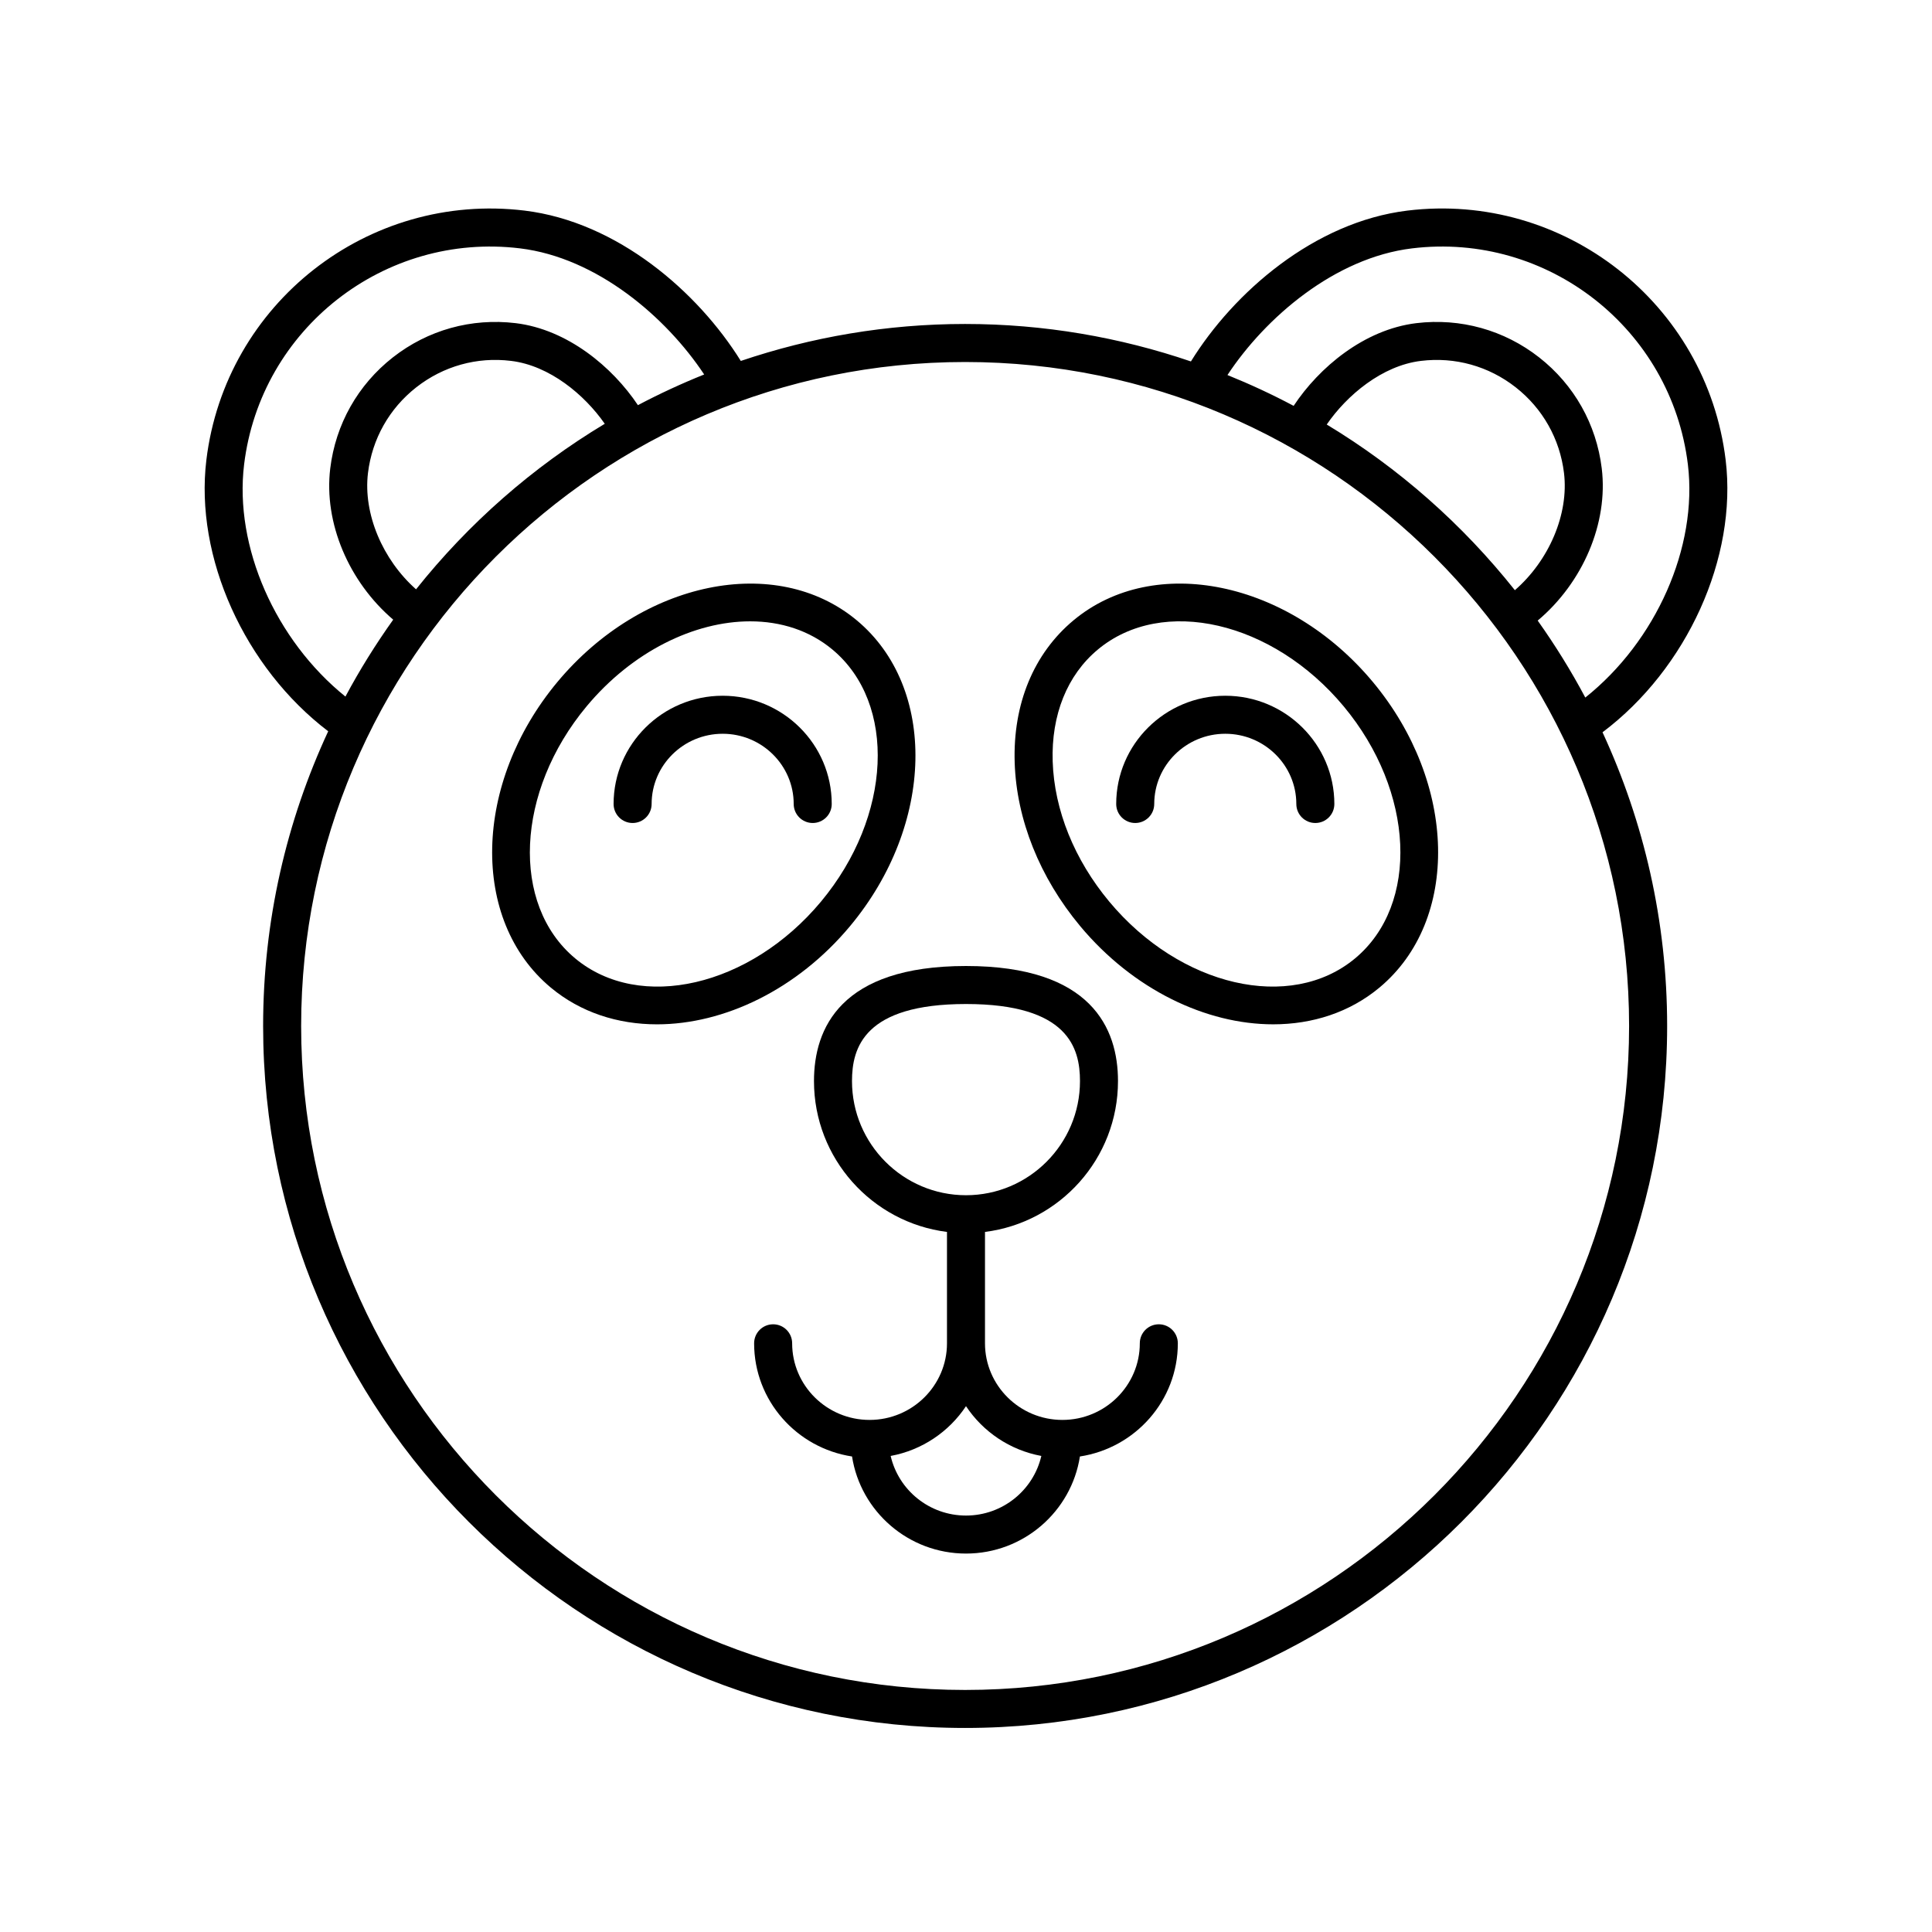
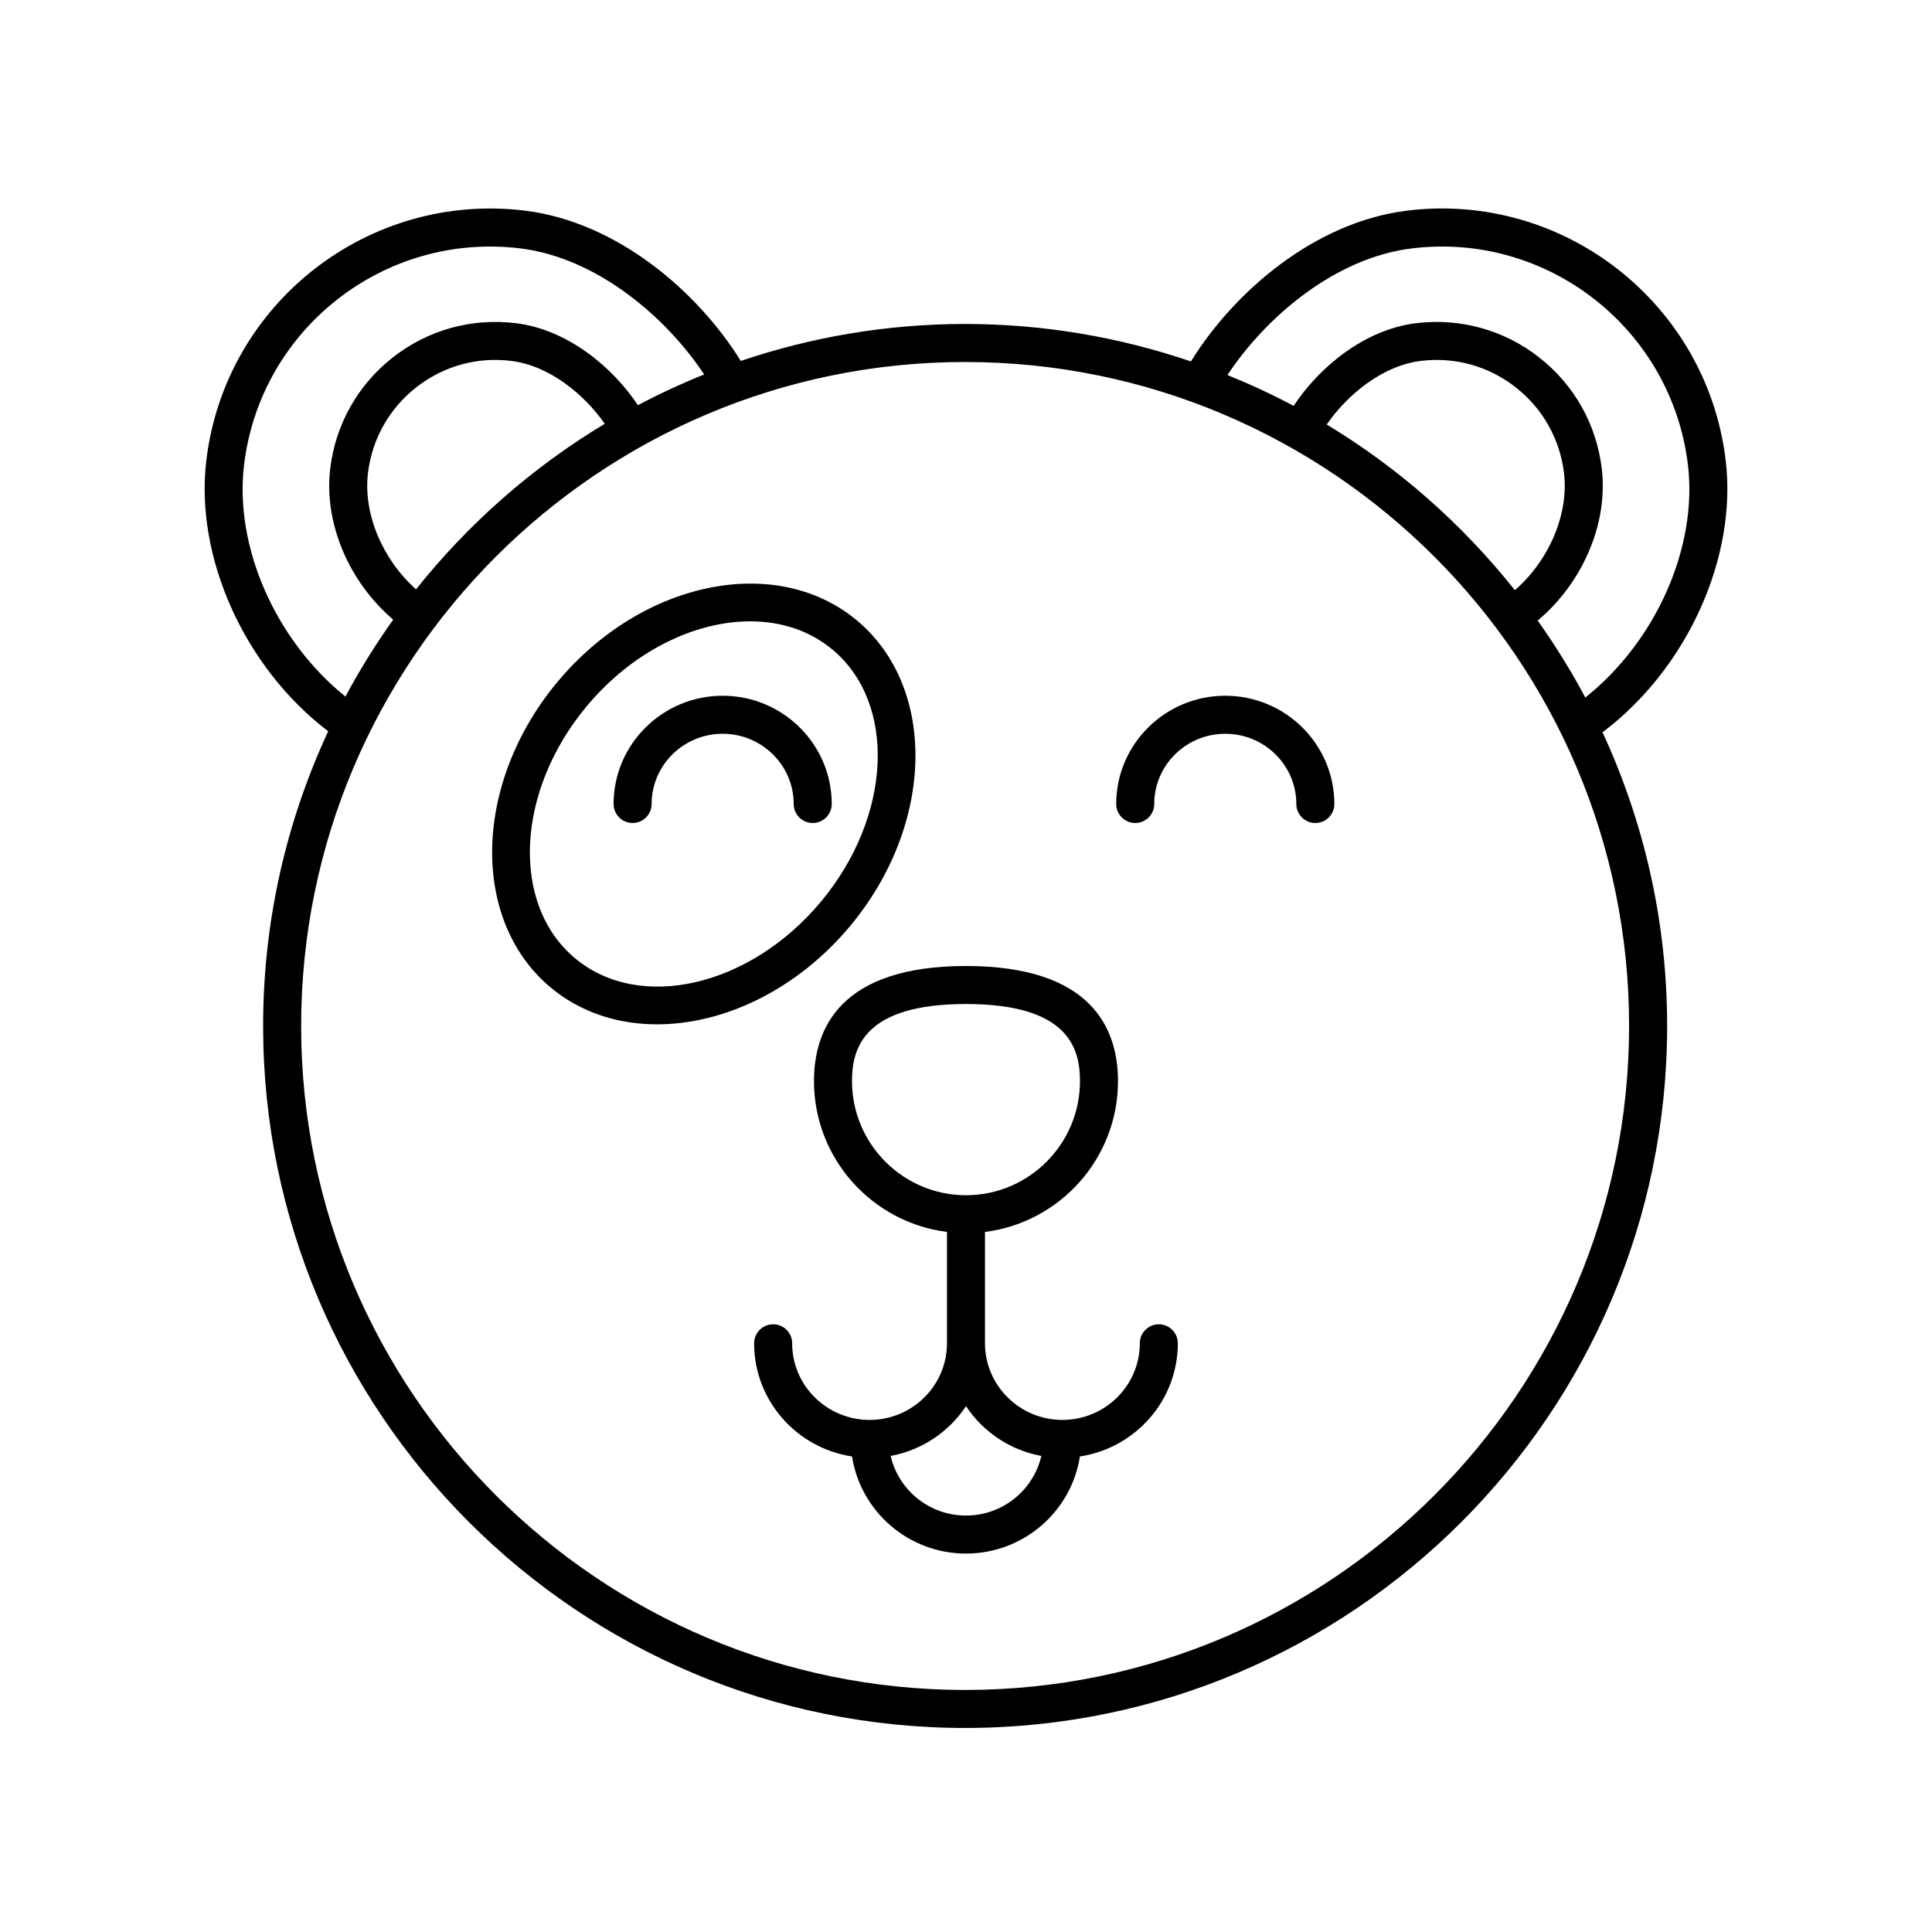
<svg xmlns="http://www.w3.org/2000/svg" fill="#000000" width="800px" height="800px" version="1.1" viewBox="144 144 512 512">
  <g>
    <path d="m516.98 199.81c-24.699 3.008-46.062 21.688-57.375 39.977-18.793-6.402-38.902-9.93-59.836-9.93-20.789 0-40.766 3.481-59.449 9.797-11.336-18.246-32.656-36.844-57.301-39.844-41.492-5.012-79.289 24.609-84.328 66.074-3.129 25.781 10.109 55.035 32.285 71.914-11.039 23.766-17.246 50.211-17.246 78.09 0 102.58 83.457 186.04 186.04 186.04 102.58 0 186.04-83.453 186.04-186.04 0-27.777-6.164-54.129-17.125-77.824 22.387-16.836 35.773-46.27 32.629-72.184-5.039-41.461-42.875-71.109-84.328-66.07zm-308.29 67.285c4.367-35.945 37.172-61.633 73.113-57.277 20.406 2.477 38.734 18.223 48.809 33.422-6.012 2.418-11.871 5.125-17.555 8.133-6.754-10.117-18.656-20.066-32.406-21.734-11.711-1.402-23.258 1.801-32.539 9.074-9.277 7.273-15.172 17.723-16.594 29.426-1.75 14.418 4.914 30.031 16.684 40.082-4.633 6.504-8.879 13.301-12.66 20.383-18.539-14.945-29.496-39.703-26.852-61.508zm45.566 33.082c-8.871-7.863-14.047-20.039-12.738-30.832 1.098-9.027 5.644-17.094 12.805-22.707 7.164-5.609 16.074-8.113 25.109-6.996 10.215 1.234 19.473 8.969 24.836 16.668-19.191 11.531-36.121 26.434-50.012 43.867zm145.51 291.68c-97.023 0-175.96-78.938-175.96-175.96 0-97.023 78.938-175.96 175.96-175.96s175.96 78.938 175.96 175.96c0 97.023-78.934 175.96-175.96 175.96zm145.69-291.45c-13.848-17.434-30.719-32.352-49.859-43.906 5.34-7.762 14.664-15.613 24.965-16.859 9.039-1.105 17.949 1.387 25.109 6.996 7.16 5.613 11.707 13.676 12.805 22.707 1.324 10.902-3.981 23.211-13.02 31.062zm18.664 28.453c-3.769-7.09-7.996-13.891-12.617-20.398 11.949-10.043 18.738-25.789 16.977-40.324-1.422-11.703-7.312-22.156-16.594-29.426-9.277-7.266-20.844-10.477-32.539-9.074-13.836 1.68-25.789 11.738-32.52 21.918-5.676-3.019-11.535-5.738-17.539-8.168 10.055-15.242 28.434-31.082 48.906-33.566 35.965-4.375 68.742 21.34 73.113 57.277 2.656 21.926-8.449 46.844-27.188 61.762z" />
    <path d="m335.51 328.38c-15.938 0-28.902 12.867-28.902 28.684 0 2.785 2.254 5.039 5.039 5.039 2.781 0 5.039-2.254 5.039-5.039 0-10.258 8.445-18.609 18.828-18.609 10.379 0 18.824 8.352 18.824 18.609 0 2.785 2.254 5.039 5.039 5.039 2.781 0 5.039-2.254 5.039-5.039 0-15.82-12.969-28.684-28.906-28.684z" />
    <path d="m468.71 328.38c-15.938 0-28.906 12.867-28.906 28.684 0 2.785 2.254 5.039 5.039 5.039 2.781 0 5.039-2.254 5.039-5.039 0-10.258 8.449-18.609 18.828-18.609 10.383 0 18.828 8.348 18.828 18.609 0 2.785 2.254 5.039 5.039 5.039 2.781 0 5.039-2.254 5.039-5.039-0.004-15.82-12.969-28.684-28.906-28.684z" />
    <path d="m369.31 389.39v-0.004c22.355-26.828 23.141-63.164 1.75-80.988-21.387-17.816-56.984-10.496-79.344 16.336-22.355 26.828-23.141 63.164-1.75 80.988 7.91 6.59 17.758 9.738 28.164 9.738 17.738-0.004 37.09-9.164 51.18-26.07zm-72.891 8.586c-17.121-14.27-15.758-44.23 3.039-66.793 12.129-14.555 28.586-22.523 43.344-22.523 8.121 0 15.73 2.414 21.809 7.484 17.121 14.27 15.758 44.23-3.039 66.793-18.801 22.562-48.02 29.316-65.152 15.039z" />
-     <path d="m428.48 308.4c-10.547 8.793-16.082 22.188-15.578 37.73 0.488 15.074 6.641 30.434 17.324 43.258v0.004c14.09 16.906 33.438 26.066 51.18 26.066 10.402 0 20.254-3.148 28.164-9.738 21.391-17.824 20.609-54.16-1.75-80.992-22.359-26.828-57.953-34.148-79.34-16.328zm74.637 89.578c-17.121 14.27-46.355 7.519-65.152-15.039-9.254-11.105-14.578-24.289-14.992-37.133-0.402-12.367 3.844-22.906 11.957-29.664 17.125-14.277 46.352-7.523 65.152 15.035 18.797 22.57 20.156 52.535 3.035 66.801z" />
    <path d="m451.1 494.95c-2.781 0-5.039 2.254-5.039 5.039 0 11.199-9.203 20.305-20.516 20.305-11.309 0-20.512-9.105-20.512-20.305v-29.516c19.84-2.492 35.246-19.453 35.246-39.973 0.004-13.918-6.988-30.5-40.281-30.5-33.297 0-40.285 16.586-40.285 30.5 0 20.523 15.406 37.48 35.246 39.973v29.516c0 11.199-9.203 20.305-20.516 20.305s-20.516-9.105-20.516-20.305c0-2.785-2.254-5.039-5.039-5.039-2.781 0-5.039 2.254-5.039 5.039 0 15.184 11.281 27.762 25.949 29.992 2.269 14.547 14.926 25.73 30.199 25.73s27.93-11.184 30.191-25.73c14.668-2.234 25.949-14.812 25.949-29.992 0-2.785-2.254-5.039-5.039-5.039zm-81.312-64.453c0-8.766 3.133-20.422 30.211-20.422s30.207 11.656 30.207 20.422c0 16.68-13.551 30.25-30.207 30.25s-30.211-13.57-30.211-30.25zm30.211 115.14c-9.742 0-17.883-6.769-19.965-15.797 8.324-1.535 15.469-6.414 19.965-13.191 4.496 6.777 11.641 11.656 19.965 13.191-2.082 9.027-10.227 15.797-19.965 15.797z" />
  </g>
</svg>